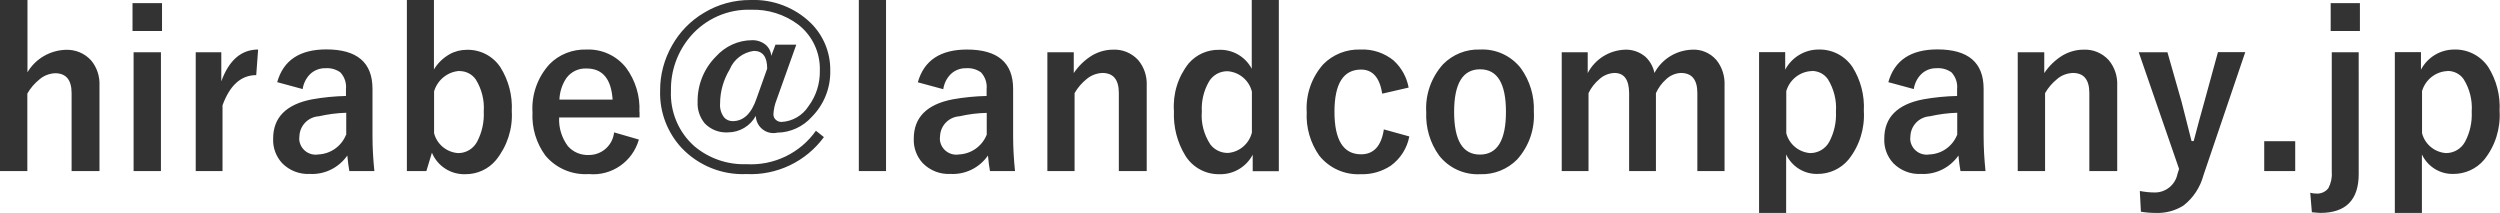
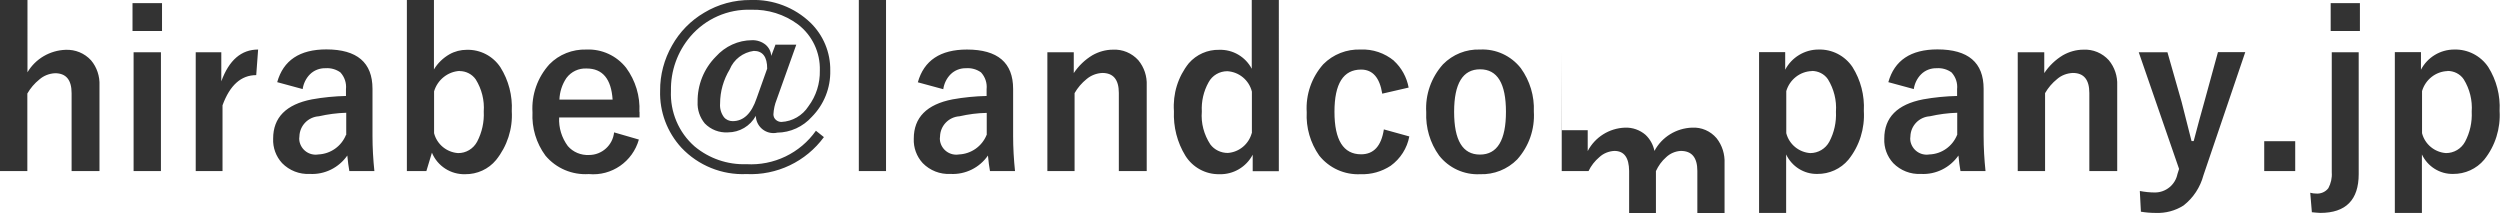
<svg xmlns="http://www.w3.org/2000/svg" id="_レイヤー_1" width="184.7" height="15.74" viewBox="0 0 184.7 15.74">
-   <path id="hirabe_landcompany.jp" d="m0,0v12.64h2.02v-5.73c.23-.4.53-.75.89-1.04.32-.28.73-.44,1.16-.46.81,0,1.22.49,1.22,1.47v5.76h2.06v-6.33c.03-.67-.19-1.34-.62-1.85-.48-.53-1.17-.81-1.88-.78-1.16.04-2.23.66-2.82,1.66V0H0Zm9.87,3.86v8.78h2.02V3.86h-2.02Zm-.08-3.63v2.06h2.18V.23h-2.18Zm6.56,5.79v-2.16h-1.89v8.78h1.98v-4.86c.54-1.48,1.37-2.23,2.49-2.23l.14-1.89c-1.24,0-2.15.78-2.72,2.35h0Zm6.01.56c.06-.41.25-.8.54-1.09.3-.3.72-.46,1.14-.45.4-.03.79.08,1.11.31.31.34.46.79.41,1.24v.5c-.84.02-1.68.1-2.51.25-1.91.37-2.87,1.34-2.87,2.9-.03.67.21,1.32.66,1.81.54.55,1.28.84,2.05.8,1.1.06,2.14-.46,2.77-1.36.04.44.09.82.15,1.15h1.85c-.09-.86-.14-1.73-.14-2.59v-3.49c0-1.94-1.14-2.91-3.41-2.91-1.97,0-3.18.81-3.63,2.42l1.88.51Zm3.2,3.39c-.34.84-1.14,1.4-2.04,1.44-.66.11-1.28-.33-1.4-.99-.02-.11-.02-.23,0-.34.02-.79.64-1.44,1.44-1.49.66-.15,1.34-.24,2.02-.26v1.64h0ZM30.06,0v12.64h1.44l.41-1.36c.41.99,1.39,1.62,2.46,1.59.88.01,1.72-.37,2.28-1.05.82-1.02,1.24-2.31,1.16-3.61.06-1.14-.23-2.27-.84-3.24-.55-.83-1.49-1.32-2.49-1.29-.44,0-.88.11-1.27.33-.47.27-.87.65-1.15,1.12V0h-2Zm3.89,5.25c.48,0,.93.23,1.2.62.44.71.65,1.54.59,2.37.04.77-.13,1.54-.49,2.23-.28.52-.82.85-1.41.84-.84-.06-1.56-.65-1.77-1.47v-3.09c.25-.85,1.01-1.46,1.89-1.51h0Zm13.29,3.02c.06-1.17-.29-2.32-.98-3.26-.71-.9-1.8-1.4-2.94-1.35-1.02-.03-2.02.36-2.73,1.09-.88.97-1.33,2.25-1.25,3.55-.06,1.15.28,2.28.96,3.2.79.94,1.98,1.44,3.2,1.36,1.69.16,3.24-.92,3.7-2.55l-1.83-.53c-.1.95-.9,1.67-1.85,1.67-.6.03-1.18-.21-1.57-.66-.45-.61-.68-1.35-.64-2.11h5.94v-.42Zm-5.91-.91c.02-.57.2-1.13.52-1.6.35-.47.91-.73,1.49-.7,1.18,0,1.82.77,1.92,2.3h-3.94Zm15.97-4.08l-.32.85c-.02-.32-.17-.61-.41-.82-.28-.23-.64-.35-1-.34-1.03,0-2,.45-2.69,1.22-.88.89-1.36,2.09-1.34,3.34-.03.58.16,1.14.53,1.59.45.46,1.07.7,1.71.66.86,0,1.65-.47,2.06-1.22.02.73.63,1.3,1.35,1.27.08,0,.15-.01.23-.03.98-.01,1.91-.44,2.56-1.17.9-.91,1.39-2.14,1.36-3.42.02-1.33-.51-2.61-1.47-3.54C58.7.55,57.11-.06,55.47,0c-1.22-.01-2.41.31-3.45.94-.99.58-1.81,1.42-2.37,2.42-.58,1.02-.89,2.17-.88,3.34-.05,1.56.52,3.07,1.58,4.22,1.24,1.31,2.99,2.02,4.79,1.94,2.25.11,4.4-.92,5.73-2.73l-.59-.47c-1.17,1.66-3.12,2.59-5.14,2.47-1.39.05-2.75-.42-3.82-1.31-1.18-1.03-1.82-2.55-1.75-4.11-.03-1.47.48-2.89,1.43-4.01,1.12-1.31,2.77-2.04,4.49-1.98,1.24-.04,2.46.34,3.46,1.08,1.06.81,1.66,2.08,1.62,3.41.02.95-.27,1.88-.84,2.64-.44.69-1.19,1.12-2,1.16-.14,0-.28-.05-.39-.14-.13-.1-.2-.26-.2-.42.02-.38.1-.74.24-1.09l1.45-4.06s-1.52,0-1.52,0Zm-1.4,3.98c-.38,1.13-.97,1.69-1.77,1.69-.25,0-.49-.1-.65-.3-.21-.29-.31-.64-.28-1,0-.89.25-1.76.71-2.52.3-.74.98-1.26,1.78-1.37.66,0,.99.44.99,1.31l-.78,2.19ZM63.45,0v12.64h2.01V0h-2.01Zm6.24,6.58c.06-.41.25-.8.54-1.09.3-.3.72-.46,1.14-.45.4-.03.79.08,1.11.31.31.34.46.79.41,1.24v.5c-.84.02-1.68.1-2.51.25-1.91.37-2.87,1.34-2.87,2.9-.03.67.21,1.32.66,1.81.54.55,1.28.84,2.05.8,1.1.06,2.15-.46,2.77-1.36.04.44.09.82.15,1.15h1.85c-.09-.86-.14-1.73-.14-2.59v-3.48c0-1.94-1.14-2.91-3.41-2.91-1.97,0-3.18.81-3.63,2.42l1.88.51Zm3.2,3.39c-.34.84-1.14,1.4-2.04,1.44-.66.11-1.28-.33-1.4-.99-.02-.11-.02-.23,0-.34.02-.79.64-1.44,1.44-1.49.66-.15,1.34-.24,2.01-.25v1.63h0Zm4.49-6.11v8.78h2.01v-5.76c.23-.4.53-.75.89-1.04.32-.27.73-.43,1.16-.45.81,0,1.22.49,1.22,1.48v5.77h2.06v-6.33c.03-.68-.19-1.34-.62-1.86-.48-.53-1.17-.82-1.88-.78-.53,0-1.05.15-1.51.41-.55.33-1.02.78-1.38,1.32v-1.54h-1.95ZM92.48,0v5.08c-.47-.89-1.4-1.43-2.4-1.4-.86-.02-1.68.34-2.25.99-.8,1-1.19,2.26-1.1,3.54-.05,1.16.24,2.31.85,3.3.54.86,1.49,1.38,2.51,1.36,1.03.03,1.98-.53,2.46-1.44v1.22h1.93V0h-2Zm0,9.83c-.22.82-.93,1.41-1.77,1.47-.51,0-.99-.23-1.29-.63-.47-.72-.7-1.57-.63-2.42-.04-.76.13-1.51.5-2.17.27-.51.81-.82,1.38-.82.87.05,1.61.66,1.82,1.51v3.07h0Zm10.51-5.34c-.69-.57-1.57-.87-2.46-.83-1.03-.04-2.04.35-2.77,1.09-.86.97-1.3,2.24-1.22,3.54-.06,1.14.27,2.27.92,3.2.74.93,1.88,1.44,3.06,1.38.79.03,1.56-.19,2.22-.62.72-.52,1.22-1.3,1.38-2.17l-1.88-.52c-.19,1.23-.75,1.84-1.68,1.84-1.31,0-1.97-1.05-1.97-3.14s.66-3.12,1.97-3.12c.85,0,1.37.59,1.56,1.78l1.95-.45c-.14-.76-.52-1.46-1.09-1.98h0Zm3.62.26c-.87.97-1.32,2.24-1.24,3.54-.05,1.14.28,2.27.95,3.2.72.92,1.85,1.44,3.02,1.38,1.03.04,2.03-.36,2.75-1.09.87-.97,1.31-2.24,1.23-3.54.05-1.14-.29-2.27-.96-3.2-.72-.92-1.84-1.44-3.01-1.38-1.03-.04-2.02.36-2.74,1.09h0Zm4.65,3.51c0,2.1-.64,3.16-1.92,3.16s-1.91-1.05-1.91-3.16c0-2.09.64-3.14,1.92-3.14s1.91,1.05,1.91,3.14h0Zm4.12-4.4v8.78h1.98v-5.76c.19-.4.47-.75.8-1.03.3-.28.7-.44,1.11-.46.72,0,1.08.49,1.09,1.48v5.77h1.98v-5.76c.18-.39.43-.74.75-1.02.29-.28.68-.45,1.09-.47.81,0,1.22.49,1.22,1.48v5.77h2.01v-6.33c.03-.67-.17-1.33-.59-1.86-.45-.53-1.12-.82-1.81-.78-1.17.04-2.23.69-2.78,1.72-.09-.45-.32-.87-.66-1.19-.42-.36-.96-.55-1.51-.53-1.17.04-2.22.7-2.76,1.73v-1.54h-1.93Zm14.58,0v11.87h2v-4.32c.42.89,1.32,1.46,2.3,1.44.88.01,1.73-.37,2.3-1.05.82-1.02,1.22-2.31,1.14-3.61.06-1.14-.23-2.27-.84-3.24-.56-.83-1.5-1.32-2.51-1.29-1.03,0-1.98.58-2.46,1.49v-1.3h-1.94Zm3.89,1.38c.48,0,.93.22,1.2.62.44.72.65,1.55.59,2.39.04.77-.13,1.54-.49,2.22-.28.52-.82.84-1.41.84-.84-.06-1.56-.65-1.77-1.47v-3.11c.25-.85,1.01-1.45,1.89-1.48h0Zm7.54,1.34c.06-.41.25-.8.54-1.09.3-.3.72-.46,1.14-.45.4-.03.79.08,1.11.31.31.34.46.79.41,1.24v.5c-.84.02-1.68.1-2.51.25-1.91.37-2.87,1.34-2.87,2.9-.03.67.21,1.32.66,1.81.54.55,1.28.84,2.05.8,1.1.06,2.14-.46,2.77-1.36.04.44.09.82.15,1.15h1.85c-.09-.86-.14-1.73-.14-2.59v-3.49c0-1.94-1.14-2.91-3.41-2.91-1.97,0-3.18.81-3.63,2.42l1.88.51Zm3.2,3.39c-.34.84-1.14,1.41-2.05,1.44-.66.11-1.28-.33-1.4-.99-.02-.11-.02-.23,0-.34.02-.79.64-1.44,1.44-1.49.66-.15,1.34-.24,2.02-.26v1.63Zm4.48-6.11v8.78h2.02v-5.76c.23-.4.53-.75.89-1.04.32-.28.73-.43,1.16-.45.81,0,1.22.49,1.22,1.48v5.77h2.06v-6.33c.03-.68-.19-1.34-.62-1.86-.48-.53-1.17-.82-1.88-.78-.53,0-1.05.15-1.51.41-.55.33-1.02.78-1.38,1.32v-1.54h-1.95Zm14.79,0l-1,3.65c-.1.37-.23.83-.38,1.37-.21.79-.35,1.3-.41,1.54h-.16c-.41-1.62-.65-2.59-.73-2.88l-1.05-3.68h-2.12l2.98,8.62-.12.38c-.16.79-.86,1.36-1.66,1.36-.38,0-.75-.04-1.12-.11l.08,1.53c.36.06.73.09,1.09.09.73.03,1.45-.16,2.06-.55.72-.56,1.23-1.34,1.47-2.23l3.09-9.1h-2.01Zm3.42,6.57v2.21h2.29v-2.21h-2.29Zm4.99-6.57v8.88c.03.4-.06.8-.25,1.16-.21.28-.56.43-.91.4-.14,0-.29-.02-.43-.06l.12,1.44c.07,0,.18.02.32.03.1.01.2.02.3.02,1.89,0,2.84-.96,2.84-2.87V3.86h-2,0Zm-.08-3.63v2.06h2.16V.23s-2.16,0-2.16,0Zm4.74,3.63v11.87h2v-4.32c.42.89,1.32,1.46,2.3,1.44.88.01,1.73-.37,2.3-1.05.82-1.02,1.22-2.31,1.14-3.61.06-1.14-.23-2.27-.84-3.24-.56-.83-1.51-1.32-2.51-1.29-1.03,0-1.98.57-2.46,1.49v-1.3h-1.94,0Zm3.89,1.38c.48,0,.93.22,1.2.62.44.71.65,1.55.59,2.39.04.77-.13,1.54-.49,2.22-.28.52-.82.84-1.41.84-.84-.06-1.56-.65-1.77-1.47v-3.11c.25-.85,1.01-1.45,1.89-1.48h0Z" fill="#333" fill-rule="evenodd" stroke-width="0" />
+   <path id="hirabe_landcompany.jp" d="m0,0v12.64h2.02v-5.73c.23-.4.53-.75.89-1.04.32-.28.73-.44,1.16-.46.81,0,1.22.49,1.22,1.47v5.76h2.06v-6.33c.03-.67-.19-1.34-.62-1.85-.48-.53-1.17-.81-1.88-.78-1.16.04-2.23.66-2.82,1.66V0H0Zm9.87,3.86v8.78h2.02V3.86h-2.02Zm-.08-3.63v2.06h2.18V.23h-2.18Zm6.56,5.79v-2.16h-1.89v8.78h1.98v-4.86c.54-1.48,1.37-2.23,2.49-2.23l.14-1.89c-1.24,0-2.15.78-2.72,2.35h0Zm6.01.56c.06-.41.25-.8.54-1.09.3-.3.72-.46,1.14-.45.4-.03.79.08,1.11.31.31.34.46.79.41,1.24v.5c-.84.02-1.68.1-2.51.25-1.91.37-2.87,1.34-2.87,2.9-.03.67.21,1.32.66,1.81.54.55,1.28.84,2.05.8,1.1.06,2.14-.46,2.77-1.36.04.44.09.82.15,1.15h1.85c-.09-.86-.14-1.73-.14-2.59v-3.49c0-1.94-1.14-2.91-3.41-2.91-1.97,0-3.18.81-3.63,2.42l1.88.51Zm3.2,3.39c-.34.84-1.14,1.4-2.04,1.44-.66.11-1.28-.33-1.4-.99-.02-.11-.02-.23,0-.34.02-.79.64-1.44,1.44-1.49.66-.15,1.34-.24,2.02-.26v1.64h0ZM30.06,0v12.64h1.44l.41-1.36c.41.99,1.39,1.62,2.46,1.59.88.01,1.72-.37,2.28-1.05.82-1.02,1.24-2.31,1.16-3.61.06-1.14-.23-2.27-.84-3.24-.55-.83-1.49-1.32-2.49-1.29-.44,0-.88.11-1.27.33-.47.27-.87.65-1.15,1.12V0h-2Zm3.89,5.25c.48,0,.93.23,1.2.62.44.71.65,1.54.59,2.37.04.77-.13,1.54-.49,2.23-.28.52-.82.85-1.41.84-.84-.06-1.56-.65-1.77-1.47v-3.09c.25-.85,1.01-1.46,1.89-1.51h0Zm13.29,3.02c.06-1.17-.29-2.32-.98-3.26-.71-.9-1.8-1.4-2.94-1.35-1.02-.03-2.02.36-2.73,1.09-.88.97-1.33,2.25-1.25,3.55-.06,1.15.28,2.28.96,3.2.79.94,1.98,1.44,3.2,1.36,1.69.16,3.24-.92,3.7-2.55l-1.83-.53c-.1.95-.9,1.67-1.85,1.67-.6.03-1.18-.21-1.57-.66-.45-.61-.68-1.35-.64-2.11h5.94v-.42Zm-5.91-.91c.02-.57.2-1.13.52-1.6.35-.47.91-.73,1.49-.7,1.18,0,1.82.77,1.92,2.3h-3.94Zm15.97-4.08l-.32.85c-.02-.32-.17-.61-.41-.82-.28-.23-.64-.35-1-.34-1.03,0-2,.45-2.69,1.22-.88.89-1.36,2.09-1.34,3.34-.03.58.16,1.14.53,1.59.45.46,1.07.7,1.71.66.86,0,1.65-.47,2.06-1.22.02.73.63,1.3,1.35,1.27.08,0,.15-.01.23-.03.98-.01,1.91-.44,2.56-1.17.9-.91,1.39-2.14,1.36-3.42.02-1.33-.51-2.61-1.47-3.54C58.7.55,57.11-.06,55.47,0c-1.22-.01-2.41.31-3.45.94-.99.58-1.81,1.42-2.37,2.42-.58,1.02-.89,2.17-.88,3.34-.05,1.56.52,3.07,1.58,4.22,1.24,1.31,2.99,2.02,4.79,1.94,2.25.11,4.4-.92,5.73-2.73l-.59-.47c-1.17,1.66-3.12,2.59-5.14,2.47-1.39.05-2.75-.42-3.82-1.31-1.18-1.03-1.82-2.55-1.75-4.11-.03-1.47.48-2.89,1.43-4.01,1.12-1.31,2.77-2.04,4.49-1.98,1.24-.04,2.46.34,3.46,1.08,1.06.81,1.66,2.08,1.62,3.41.02.95-.27,1.88-.84,2.64-.44.69-1.19,1.12-2,1.16-.14,0-.28-.05-.39-.14-.13-.1-.2-.26-.2-.42.02-.38.1-.74.24-1.09l1.45-4.06s-1.52,0-1.52,0Zm-1.4,3.98c-.38,1.13-.97,1.69-1.77,1.69-.25,0-.49-.1-.65-.3-.21-.29-.31-.64-.28-1,0-.89.25-1.76.71-2.52.3-.74.98-1.26,1.78-1.37.66,0,.99.44.99,1.31l-.78,2.19ZM63.45,0v12.64h2.01V0h-2.01Zm6.24,6.58c.06-.41.25-.8.54-1.09.3-.3.72-.46,1.14-.45.4-.03.79.08,1.11.31.31.34.46.79.41,1.24v.5c-.84.02-1.68.1-2.51.25-1.91.37-2.87,1.34-2.87,2.9-.03.67.21,1.32.66,1.81.54.55,1.28.84,2.05.8,1.1.06,2.15-.46,2.77-1.36.04.44.09.82.15,1.15h1.85c-.09-.86-.14-1.73-.14-2.59v-3.48c0-1.94-1.14-2.91-3.41-2.91-1.97,0-3.18.81-3.63,2.42l1.88.51Zm3.2,3.39c-.34.84-1.14,1.4-2.04,1.44-.66.11-1.28-.33-1.4-.99-.02-.11-.02-.23,0-.34.02-.79.64-1.44,1.44-1.49.66-.15,1.34-.24,2.01-.25v1.63h0Zm4.49-6.11v8.78h2.01v-5.76c.23-.4.53-.75.89-1.04.32-.27.73-.43,1.16-.45.81,0,1.22.49,1.22,1.48v5.77h2.06v-6.33c.03-.68-.19-1.34-.62-1.86-.48-.53-1.17-.82-1.88-.78-.53,0-1.05.15-1.51.41-.55.33-1.02.78-1.38,1.32v-1.54h-1.95ZM92.48,0v5.08c-.47-.89-1.4-1.43-2.4-1.4-.86-.02-1.68.34-2.25.99-.8,1-1.19,2.26-1.1,3.54-.05,1.16.24,2.31.85,3.3.54.86,1.49,1.38,2.51,1.36,1.03.03,1.98-.53,2.46-1.44v1.22h1.93V0h-2Zm0,9.83c-.22.82-.93,1.41-1.77,1.47-.51,0-.99-.23-1.29-.63-.47-.72-.7-1.57-.63-2.42-.04-.76.13-1.51.5-2.17.27-.51.81-.82,1.38-.82.87.05,1.61.66,1.82,1.51v3.07h0Zm10.51-5.34c-.69-.57-1.57-.87-2.46-.83-1.03-.04-2.04.35-2.77,1.09-.86.97-1.3,2.24-1.22,3.54-.06,1.14.27,2.27.92,3.2.74.93,1.88,1.44,3.06,1.38.79.03,1.56-.19,2.22-.62.72-.52,1.22-1.3,1.38-2.17l-1.88-.52c-.19,1.23-.75,1.84-1.68,1.84-1.31,0-1.97-1.05-1.97-3.14s.66-3.12,1.97-3.12c.85,0,1.37.59,1.56,1.78l1.95-.45c-.14-.76-.52-1.46-1.09-1.98h0Zm3.62.26c-.87.97-1.32,2.24-1.24,3.54-.05,1.14.28,2.27.95,3.2.72.92,1.85,1.44,3.02,1.38,1.03.04,2.03-.36,2.75-1.09.87-.97,1.31-2.24,1.23-3.54.05-1.14-.29-2.27-.96-3.2-.72-.92-1.84-1.44-3.01-1.38-1.03-.04-2.02.36-2.74,1.09h0Zm4.65,3.51c0,2.1-.64,3.16-1.92,3.16s-1.91-1.05-1.91-3.16c0-2.09.64-3.14,1.92-3.14s1.91,1.05,1.91,3.14h0Zm4.12-4.4v8.78h1.98c.19-.4.47-.75.8-1.03.3-.28.7-.44,1.11-.46.72,0,1.08.49,1.09,1.48v5.77h1.98v-5.76c.18-.39.43-.74.75-1.02.29-.28.68-.45,1.09-.47.81,0,1.22.49,1.22,1.48v5.77h2.01v-6.33c.03-.67-.17-1.33-.59-1.86-.45-.53-1.12-.82-1.81-.78-1.17.04-2.23.69-2.78,1.72-.09-.45-.32-.87-.66-1.19-.42-.36-.96-.55-1.51-.53-1.17.04-2.22.7-2.76,1.73v-1.54h-1.93Zm14.58,0v11.87h2v-4.32c.42.89,1.32,1.46,2.3,1.44.88.01,1.73-.37,2.3-1.05.82-1.02,1.22-2.31,1.14-3.61.06-1.14-.23-2.27-.84-3.24-.56-.83-1.5-1.32-2.51-1.29-1.03,0-1.98.58-2.46,1.49v-1.3h-1.94Zm3.89,1.38c.48,0,.93.22,1.2.62.44.72.65,1.55.59,2.39.04.77-.13,1.54-.49,2.22-.28.52-.82.84-1.41.84-.84-.06-1.56-.65-1.77-1.47v-3.11c.25-.85,1.01-1.45,1.89-1.48h0Zm7.54,1.34c.06-.41.25-.8.54-1.09.3-.3.72-.46,1.14-.45.4-.03.79.08,1.11.31.31.34.46.79.41,1.24v.5c-.84.02-1.68.1-2.51.25-1.91.37-2.87,1.34-2.87,2.9-.03.67.21,1.32.66,1.81.54.55,1.28.84,2.05.8,1.1.06,2.14-.46,2.77-1.36.04.44.09.82.15,1.15h1.85c-.09-.86-.14-1.73-.14-2.59v-3.49c0-1.94-1.14-2.91-3.41-2.91-1.97,0-3.18.81-3.63,2.42l1.88.51Zm3.2,3.39c-.34.84-1.14,1.41-2.05,1.44-.66.11-1.28-.33-1.4-.99-.02-.11-.02-.23,0-.34.02-.79.64-1.44,1.44-1.49.66-.15,1.34-.24,2.02-.26v1.63Zm4.48-6.11v8.78h2.02v-5.76c.23-.4.53-.75.89-1.04.32-.28.73-.43,1.16-.45.81,0,1.22.49,1.22,1.48v5.77h2.06v-6.33c.03-.68-.19-1.34-.62-1.86-.48-.53-1.17-.82-1.88-.78-.53,0-1.05.15-1.51.41-.55.33-1.02.78-1.38,1.32v-1.54h-1.95Zm14.79,0l-1,3.65c-.1.37-.23.83-.38,1.37-.21.79-.35,1.3-.41,1.54h-.16c-.41-1.62-.65-2.59-.73-2.88l-1.05-3.68h-2.12l2.98,8.62-.12.38c-.16.79-.86,1.36-1.66,1.36-.38,0-.75-.04-1.12-.11l.08,1.53c.36.06.73.09,1.09.09.73.03,1.45-.16,2.06-.55.72-.56,1.23-1.34,1.47-2.23l3.09-9.1h-2.01Zm3.42,6.57v2.21h2.29v-2.21h-2.29Zm4.99-6.57v8.88c.03.4-.06.8-.25,1.16-.21.28-.56.43-.91.4-.14,0-.29-.02-.43-.06l.12,1.44c.07,0,.18.02.32.03.1.01.2.02.3.02,1.89,0,2.84-.96,2.84-2.87V3.86h-2,0Zm-.08-3.63v2.06h2.16V.23s-2.16,0-2.16,0Zm4.74,3.63v11.87h2v-4.32c.42.89,1.32,1.46,2.3,1.44.88.01,1.73-.37,2.3-1.05.82-1.02,1.22-2.31,1.14-3.61.06-1.14-.23-2.27-.84-3.24-.56-.83-1.51-1.32-2.51-1.29-1.03,0-1.98.57-2.46,1.49v-1.3h-1.94,0Zm3.89,1.38c.48,0,.93.22,1.2.62.44.71.65,1.55.59,2.39.04.77-.13,1.54-.49,2.22-.28.52-.82.84-1.41.84-.84-.06-1.56-.65-1.77-1.47v-3.11c.25-.85,1.01-1.45,1.89-1.48h0Z" fill="#333" fill-rule="evenodd" stroke-width="0" />
</svg>